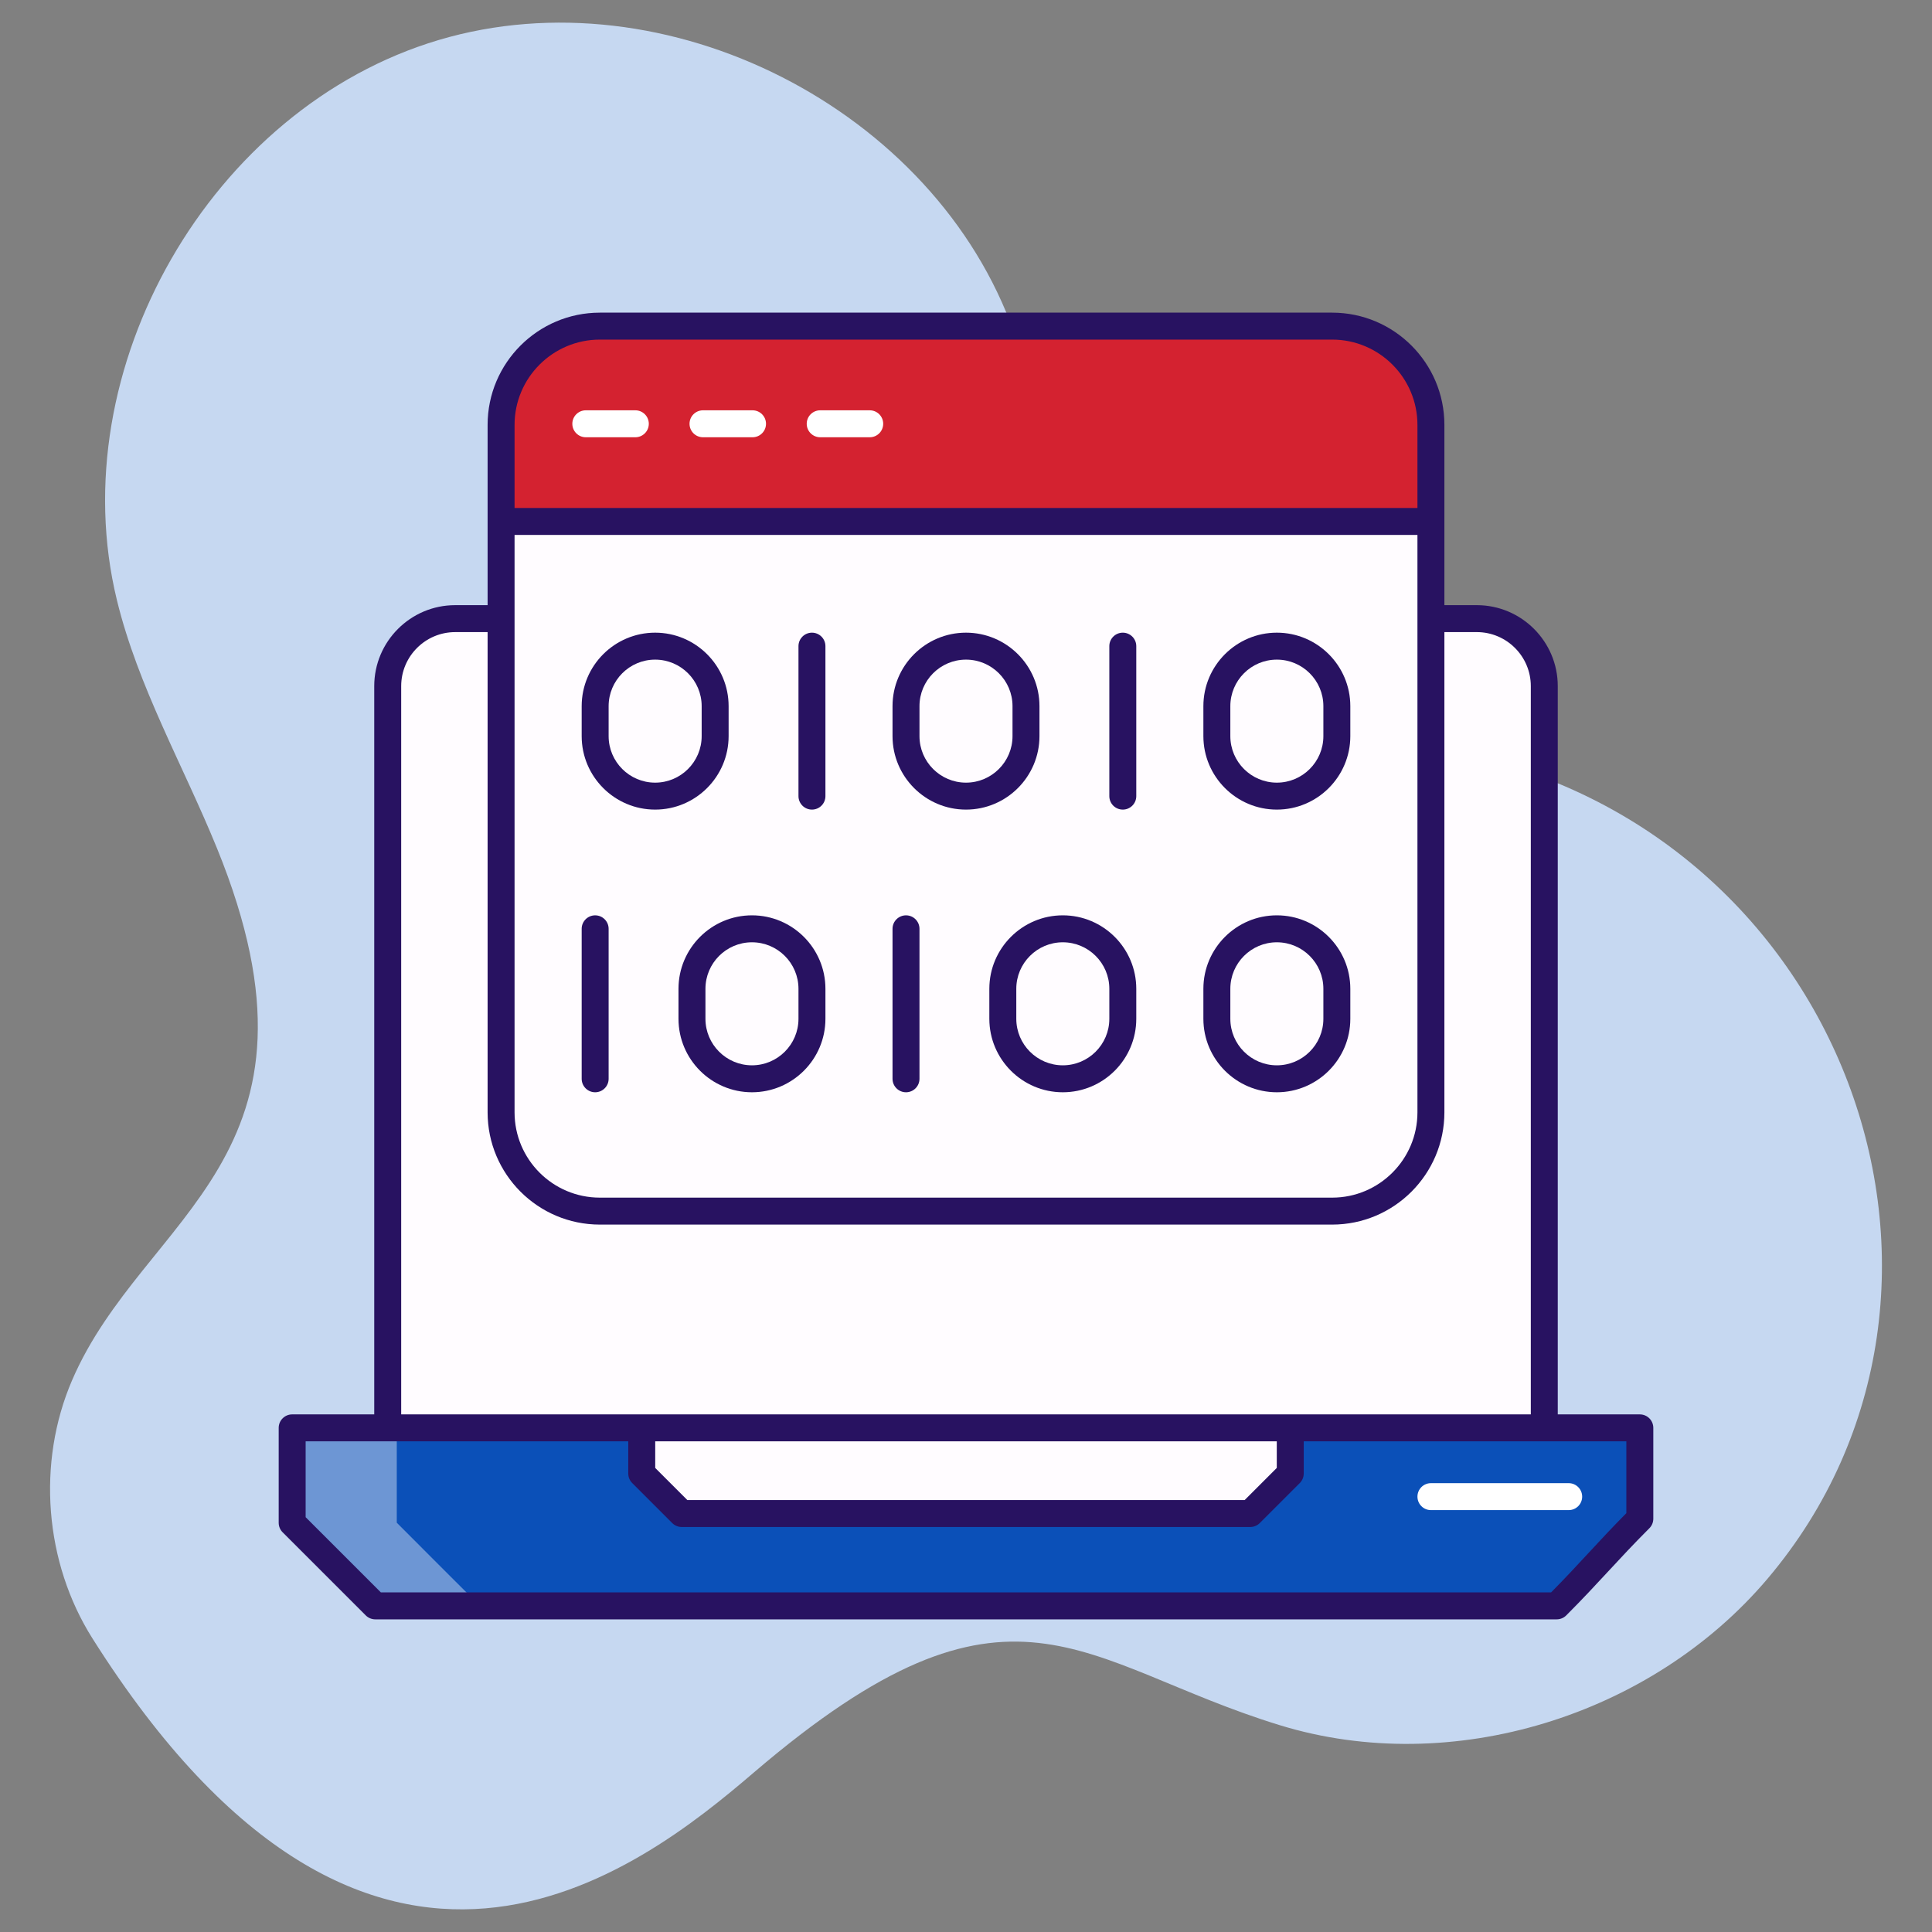
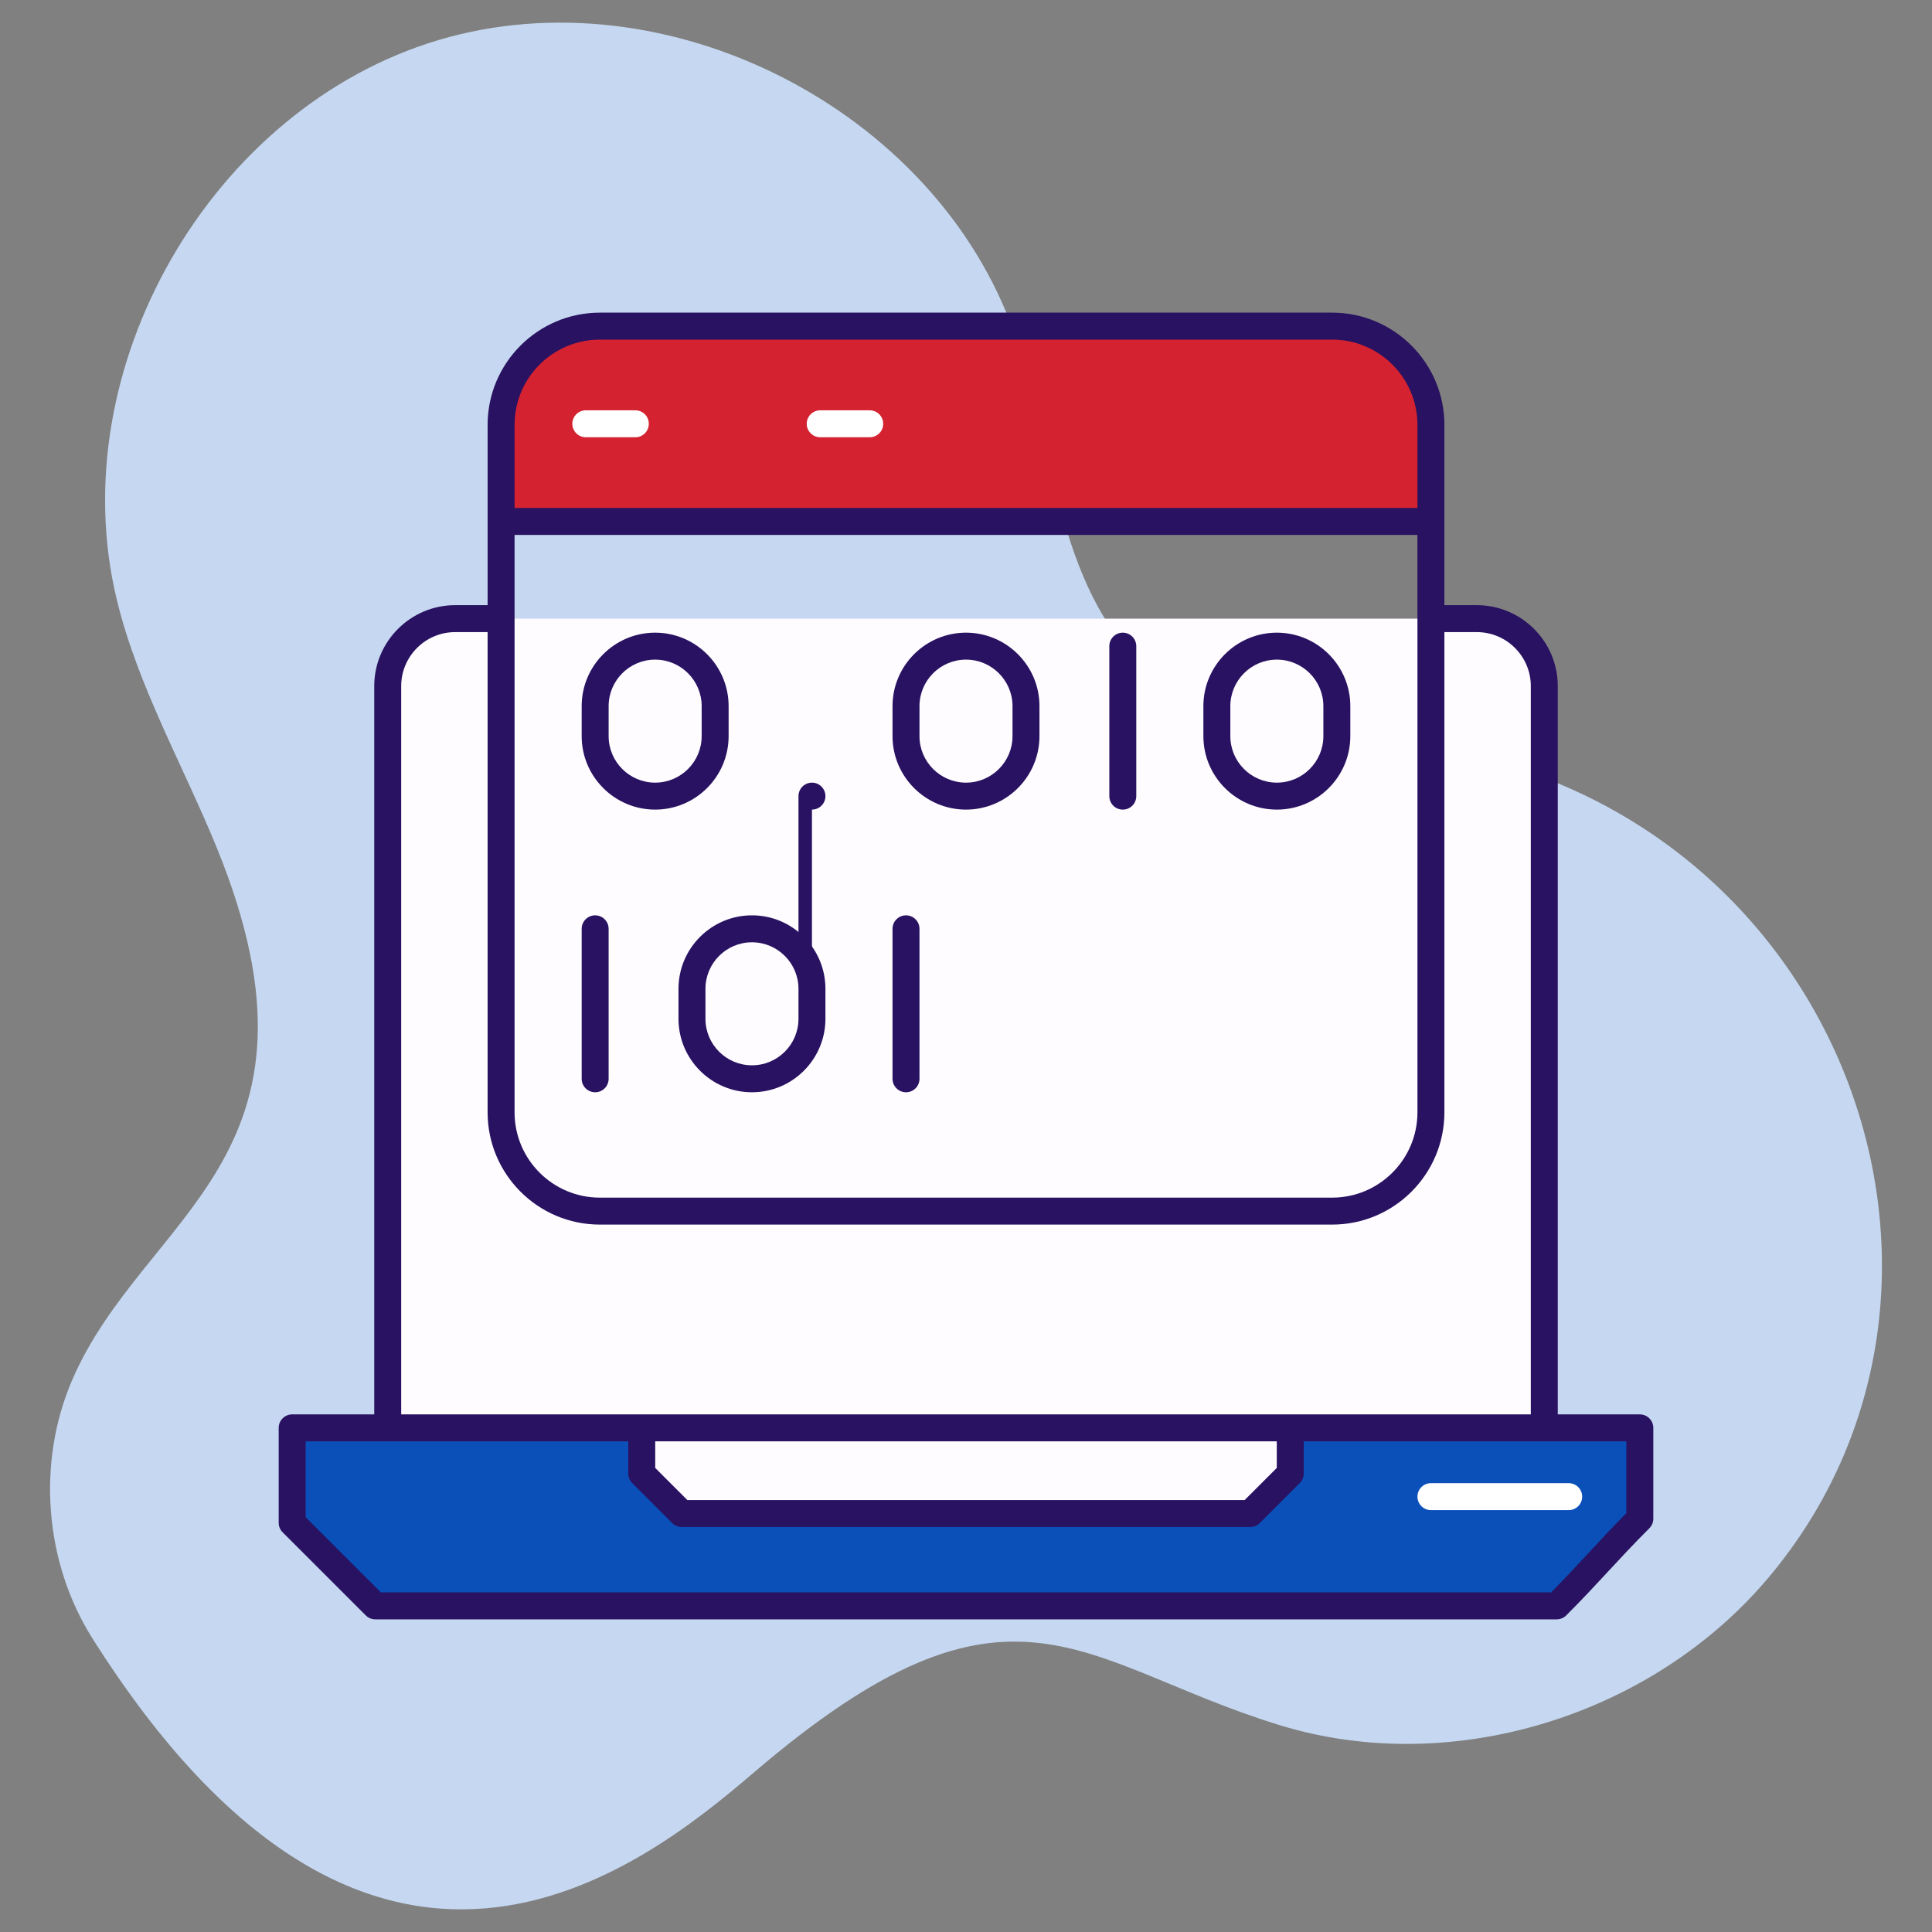
<svg xmlns="http://www.w3.org/2000/svg" viewBox="0 0 512 512" width="300" height="300">
  <rect x="0" y="0" width="512" height="512" fill="#808080" stroke="none" />
  <g width="100%" height="100%" transform="matrix(1,0,0,1,0,0)">
    <g id="_x30_3_Coding">
      <g>
        <path d="m199.702 469.791c68.537-58.644 86.312-28.892 139.514-12.58 45.53 13.96 98.429-2.491 129.201-38.835 64.927-76.683 20.712-200.788-86.392-219.739-25.947-4.591-54.927-2.911-75.62-19.225-26.304-20.737-26.479-59.605-37.65-91.182-20.989-59.327-92.204-95.568-152.52-77.619s-100.128 87.232-85.264 148.382c5.594 23.012 17.596 43.866 26.531 65.798 33.404 81.997-19.432 96.932-38.394 140.974-9.409 21.852-7.333 48.284 5.371 68.4 74.256 117.576 145.107 61.395 175.223 35.626z" fill="#c6d8f1" fill-opacity="1" data-original-color="#ebf1fdff" stroke="none" stroke-opacity="1" />
        <path d="m409.25 181.824v196.574h-306.5v-196.574c0-9.875 8.005-17.88 17.88-17.88h270.741c9.874 0 17.879 8.006 17.879 17.88z" fill="#fffcff" fill-opacity="1" data-original-color="#fffcffff" stroke="none" stroke-opacity="1" />
        <path d="m434.571 403.548v-25.15h-357.142v25.15l22.026 22.026h313.09c8.602-8.602 13.425-13.424 22.026-22.026z" fill="#0b50b8" fill-opacity="1" data-original-color="#6acdf3ff" stroke="none" stroke-opacity="1" />
-         <path d="m127.168 425.552h-27.705c-8.594-8.593-13.425-13.382-22.019-22.019v-25.14h27.706v25.14c8.593 8.637 13.425 13.426 22.018 22.019z" fill="#ffffff" opacity=".4" fill-opacity="1" data-original-color="#ffffffff" stroke="none" stroke-opacity="1" />
        <path d="m341.93 390.501v-12.102h-171.86v12.102c4.139 4.139 6.46 6.46 10.599 10.599h150.662c4.139-4.139 6.46-6.46 10.599-10.599z" fill="#fffcff" fill-opacity="1" data-original-color="#fffcffff" stroke="none" stroke-opacity="1" />
        <g>
          <path d="m415.718 400.195h-36.509c-1.974 0-3.571-1.599-3.571-3.571s1.597-3.571 3.571-3.571h36.509c1.974 0 3.571 1.599 3.571 3.571s-1.597 3.571-3.571 3.571z" fill="#ffffff" fill-opacity="1" data-original-color="#ffffffff" stroke="none" stroke-opacity="1" />
        </g>
-         <path d="m379.207 112.598v182.186c0 14.455-11.718 26.172-26.172 26.172h-194.07c-14.455 0-26.172-11.718-26.172-26.172v-182.186c0-14.455 11.718-26.172 26.172-26.172h194.07c14.455 0 26.172 11.718 26.172 26.172z" fill="#fffcff" fill-opacity="1" data-original-color="#fffcffff" stroke="none" stroke-opacity="1" />
        <path d="m379.207 138.188v-25.589c0-14.455-11.718-26.172-26.172-26.172h-194.07c-14.455 0-26.172 11.718-26.172 26.172v25.589z" fill="#d42230" fill-opacity="1" data-original-color="#ffc563ff" stroke="none" stroke-opacity="1" />
        <g>
          <path d="m168.37 115.878h-13.124c-1.972 0-3.571-1.599-3.571-3.571s1.599-3.571 3.571-3.571h13.124c1.972 0 3.571 1.599 3.571 3.571s-1.598 3.571-3.571 3.571z" fill="#ffffff" fill-opacity="1" data-original-color="#ffffffff" stroke="none" stroke-opacity="1" />
        </g>
        <g>
-           <path d="m199.427 115.878h-13.123c-1.972 0-3.571-1.599-3.571-3.571s1.599-3.571 3.571-3.571h13.123c1.972 0 3.571 1.599 3.571 3.571s-1.599 3.571-3.571 3.571z" fill="#ffffff" fill-opacity="1" data-original-color="#ffffffff" stroke="none" stroke-opacity="1" />
-         </g>
+           </g>
        <g>
          <path d="m230.485 115.878h-13.124c-1.972 0-3.571-1.599-3.571-3.571s1.599-3.571 3.571-3.571h13.124c1.974 0 3.571 1.599 3.571 3.571s-1.597 3.571-3.571 3.571z" fill="#ffffff" fill-opacity="1" data-original-color="#ffffffff" stroke="none" stroke-opacity="1" />
        </g>
        <g fill="#281261">
          <path d="m96.93 428.099c.67.67 1.578 1.046 2.525 1.046h313.089c.949 0 1.855-.377 2.525-1.046 8.62-8.617 13.533-14.605 22.028-23.097.67-.67 1.046-1.578 1.046-2.525v-24.077c0-1.972-1.597-3.571-3.571-3.571h-21.749v-193.005c0-11.829-9.623-21.451-21.453-21.451h-8.59c0-12.285 0-36.063 0-47.775 0-16.401-13.344-29.743-29.743-29.743h-194.071c-16.401 0-29.745 13.342-29.745 29.743v47.775h-8.592c-11.829 0-21.451 9.623-21.451 21.451v193.004h-21.75c-1.972 0-3.571 1.599-3.571 3.571v25.15c0 .947.377 1.855 1.046 2.525zm39.434-286.34h239.273v153.026c0 12.463-10.139 22.602-22.6 22.602h-194.071c-12.463 0-22.602-10.139-22.602-22.602zm0-29.161c0-12.462 10.139-22.6 22.602-22.6h194.071c12.462 0 22.6 10.139 22.6 22.6v22.018h-239.273zm-30.044 69.226c0-7.889 6.419-14.308 14.308-14.308h8.592v127.269c0 16.401 13.344 29.745 29.745 29.745h194.071c16.399 0 29.743-13.344 29.743-29.745v-127.27h8.59c7.889 0 14.31 6.419 14.31 14.308v193.004c-37.523 0-261.495 0-299.36 0v-193.003zm67.32 200.146h164.72v7.05l-8.507 8.508h-147.706l-8.507-8.507zm-92.641 0h85.498v8.531c0 .947.377 1.855 1.046 2.525l10.599 10.599c.67.67 1.578 1.046 2.525 1.046h150.664c.949 0 1.855-.377 2.525-1.046l10.599-10.599c.67-.67 1.046-1.578 1.046-2.525v-8.531h85.498v19.033c-7.586 7.661-12.446 13.43-19.943 21h-310.122l-19.935-19.933z" fill="#281261" fill-opacity="1" data-original-color="#281261ff" stroke="none" stroke-opacity="1" />
          <path d="m173.621 214.553c10.735 0 19.47-8.735 19.47-19.47v-7.949c0-10.735-8.735-19.47-19.47-19.47s-19.47 8.735-19.47 19.47v7.949c0 10.735 8.735 19.47 19.47 19.47zm-12.327-27.419c0-6.798 5.53-12.327 12.327-12.327 6.798 0 12.327 5.53 12.327 12.327v7.949c0 6.798-5.53 12.327-12.327 12.327-6.798 0-12.327-5.53-12.327-12.327z" fill="#281261" fill-opacity="1" data-original-color="#281261ff" stroke="none" stroke-opacity="1" />
-           <path d="m215.176 214.553c1.972 0 3.571-1.599 3.571-3.571v-39.746c0-1.972-1.599-3.571-3.571-3.571s-3.571 1.599-3.571 3.571v39.746c-.001 1.971 1.598 3.571 3.571 3.571z" fill="#281261" fill-opacity="1" data-original-color="#281261ff" stroke="none" stroke-opacity="1" />
+           <path d="m215.176 214.553c1.972 0 3.571-1.599 3.571-3.571c0-1.972-1.599-3.571-3.571-3.571s-3.571 1.599-3.571 3.571v39.746c-.001 1.971 1.598 3.571 3.571 3.571z" fill="#281261" fill-opacity="1" data-original-color="#281261ff" stroke="none" stroke-opacity="1" />
          <path d="m256.001 214.553c10.735 0 19.468-8.735 19.468-19.47v-7.949c0-10.735-8.733-19.47-19.468-19.47s-19.472 8.735-19.472 19.47v7.949c0 10.735 8.737 19.47 19.472 19.47zm-12.329-27.419c0-6.798 5.532-12.327 12.329-12.327s12.326 5.53 12.326 12.327v7.949c0 6.798-5.528 12.327-12.326 12.327s-12.329-5.53-12.329-12.327z" fill="#281261" fill-opacity="1" data-original-color="#281261ff" stroke="none" stroke-opacity="1" />
          <path d="m297.554 214.553c1.974 0 3.571-1.599 3.571-3.571v-39.746c0-1.972-1.597-3.571-3.571-3.571s-3.571 1.599-3.571 3.571v39.746c0 1.971 1.597 3.571 3.571 3.571z" fill="#281261" fill-opacity="1" data-original-color="#281261ff" stroke="none" stroke-opacity="1" />
          <path d="m338.381 214.553c10.735 0 19.468-8.735 19.468-19.47v-7.949c0-10.735-8.733-19.47-19.468-19.47s-19.472 8.735-19.472 19.47v7.949c0 10.735 8.737 19.47 19.472 19.47zm-12.329-27.419c0-6.798 5.532-12.327 12.329-12.327 6.798 0 12.326 5.53 12.326 12.327v7.949c0 6.798-5.528 12.327-12.326 12.327s-12.329-5.53-12.329-12.327z" fill="#281261" fill-opacity="1" data-original-color="#281261ff" stroke="none" stroke-opacity="1" />
          <path d="m179.807 262.043v7.949c0 10.735 8.735 19.47 19.47 19.47s19.47-8.735 19.47-19.47v-7.949c0-10.735-8.735-19.47-19.47-19.47s-19.47 8.735-19.47 19.47zm7.143 0c0-6.798 5.53-12.327 12.327-12.327s12.327 5.53 12.327 12.327v7.949c0 6.798-5.53 12.327-12.327 12.327s-12.327-5.53-12.327-12.327z" fill="#281261" fill-opacity="1" data-original-color="#281261ff" stroke="none" stroke-opacity="1" />
          <path d="m157.722 289.462c1.972 0 3.571-1.599 3.571-3.571v-39.746c0-1.972-1.599-3.571-3.571-3.571s-3.571 1.599-3.571 3.571v39.746c0 1.972 1.599 3.571 3.571 3.571z" fill="#281261" fill-opacity="1" data-original-color="#281261ff" stroke="none" stroke-opacity="1" />
-           <path d="m262.185 262.043v7.949c0 10.735 8.737 19.47 19.472 19.47s19.468-8.735 19.468-19.47v-7.949c0-10.735-8.733-19.47-19.468-19.47s-19.472 8.735-19.472 19.47zm7.143 0c0-6.798 5.532-12.327 12.329-12.327 6.798 0 12.326 5.53 12.326 12.327v7.949c0 6.798-5.528 12.327-12.326 12.327s-12.329-5.53-12.329-12.327z" fill="#281261" fill-opacity="1" data-original-color="#281261ff" stroke="none" stroke-opacity="1" />
          <path d="m240.101 289.462c1.974 0 3.571-1.599 3.571-3.571v-39.746c0-1.972-1.597-3.571-3.571-3.571s-3.571 1.599-3.571 3.571v39.746c-.001 1.972 1.597 3.571 3.571 3.571z" fill="#281261" fill-opacity="1" data-original-color="#281261ff" stroke="none" stroke-opacity="1" />
-           <path d="m338.381 289.462c10.735 0 19.468-8.735 19.468-19.47v-7.949c0-10.735-8.733-19.47-19.468-19.47s-19.472 8.735-19.472 19.47v7.949c0 10.735 8.737 19.47 19.472 19.47zm-12.329-27.419c0-6.798 5.532-12.327 12.329-12.327 6.798 0 12.326 5.53 12.326 12.327v7.949c0 6.798-5.528 12.327-12.326 12.327s-12.329-5.53-12.329-12.327z" fill="#281261" fill-opacity="1" data-original-color="#281261ff" stroke="none" stroke-opacity="1" />
        </g>
      </g>
    </g>
    <g id="Layer_1" />
  </g>
</svg>